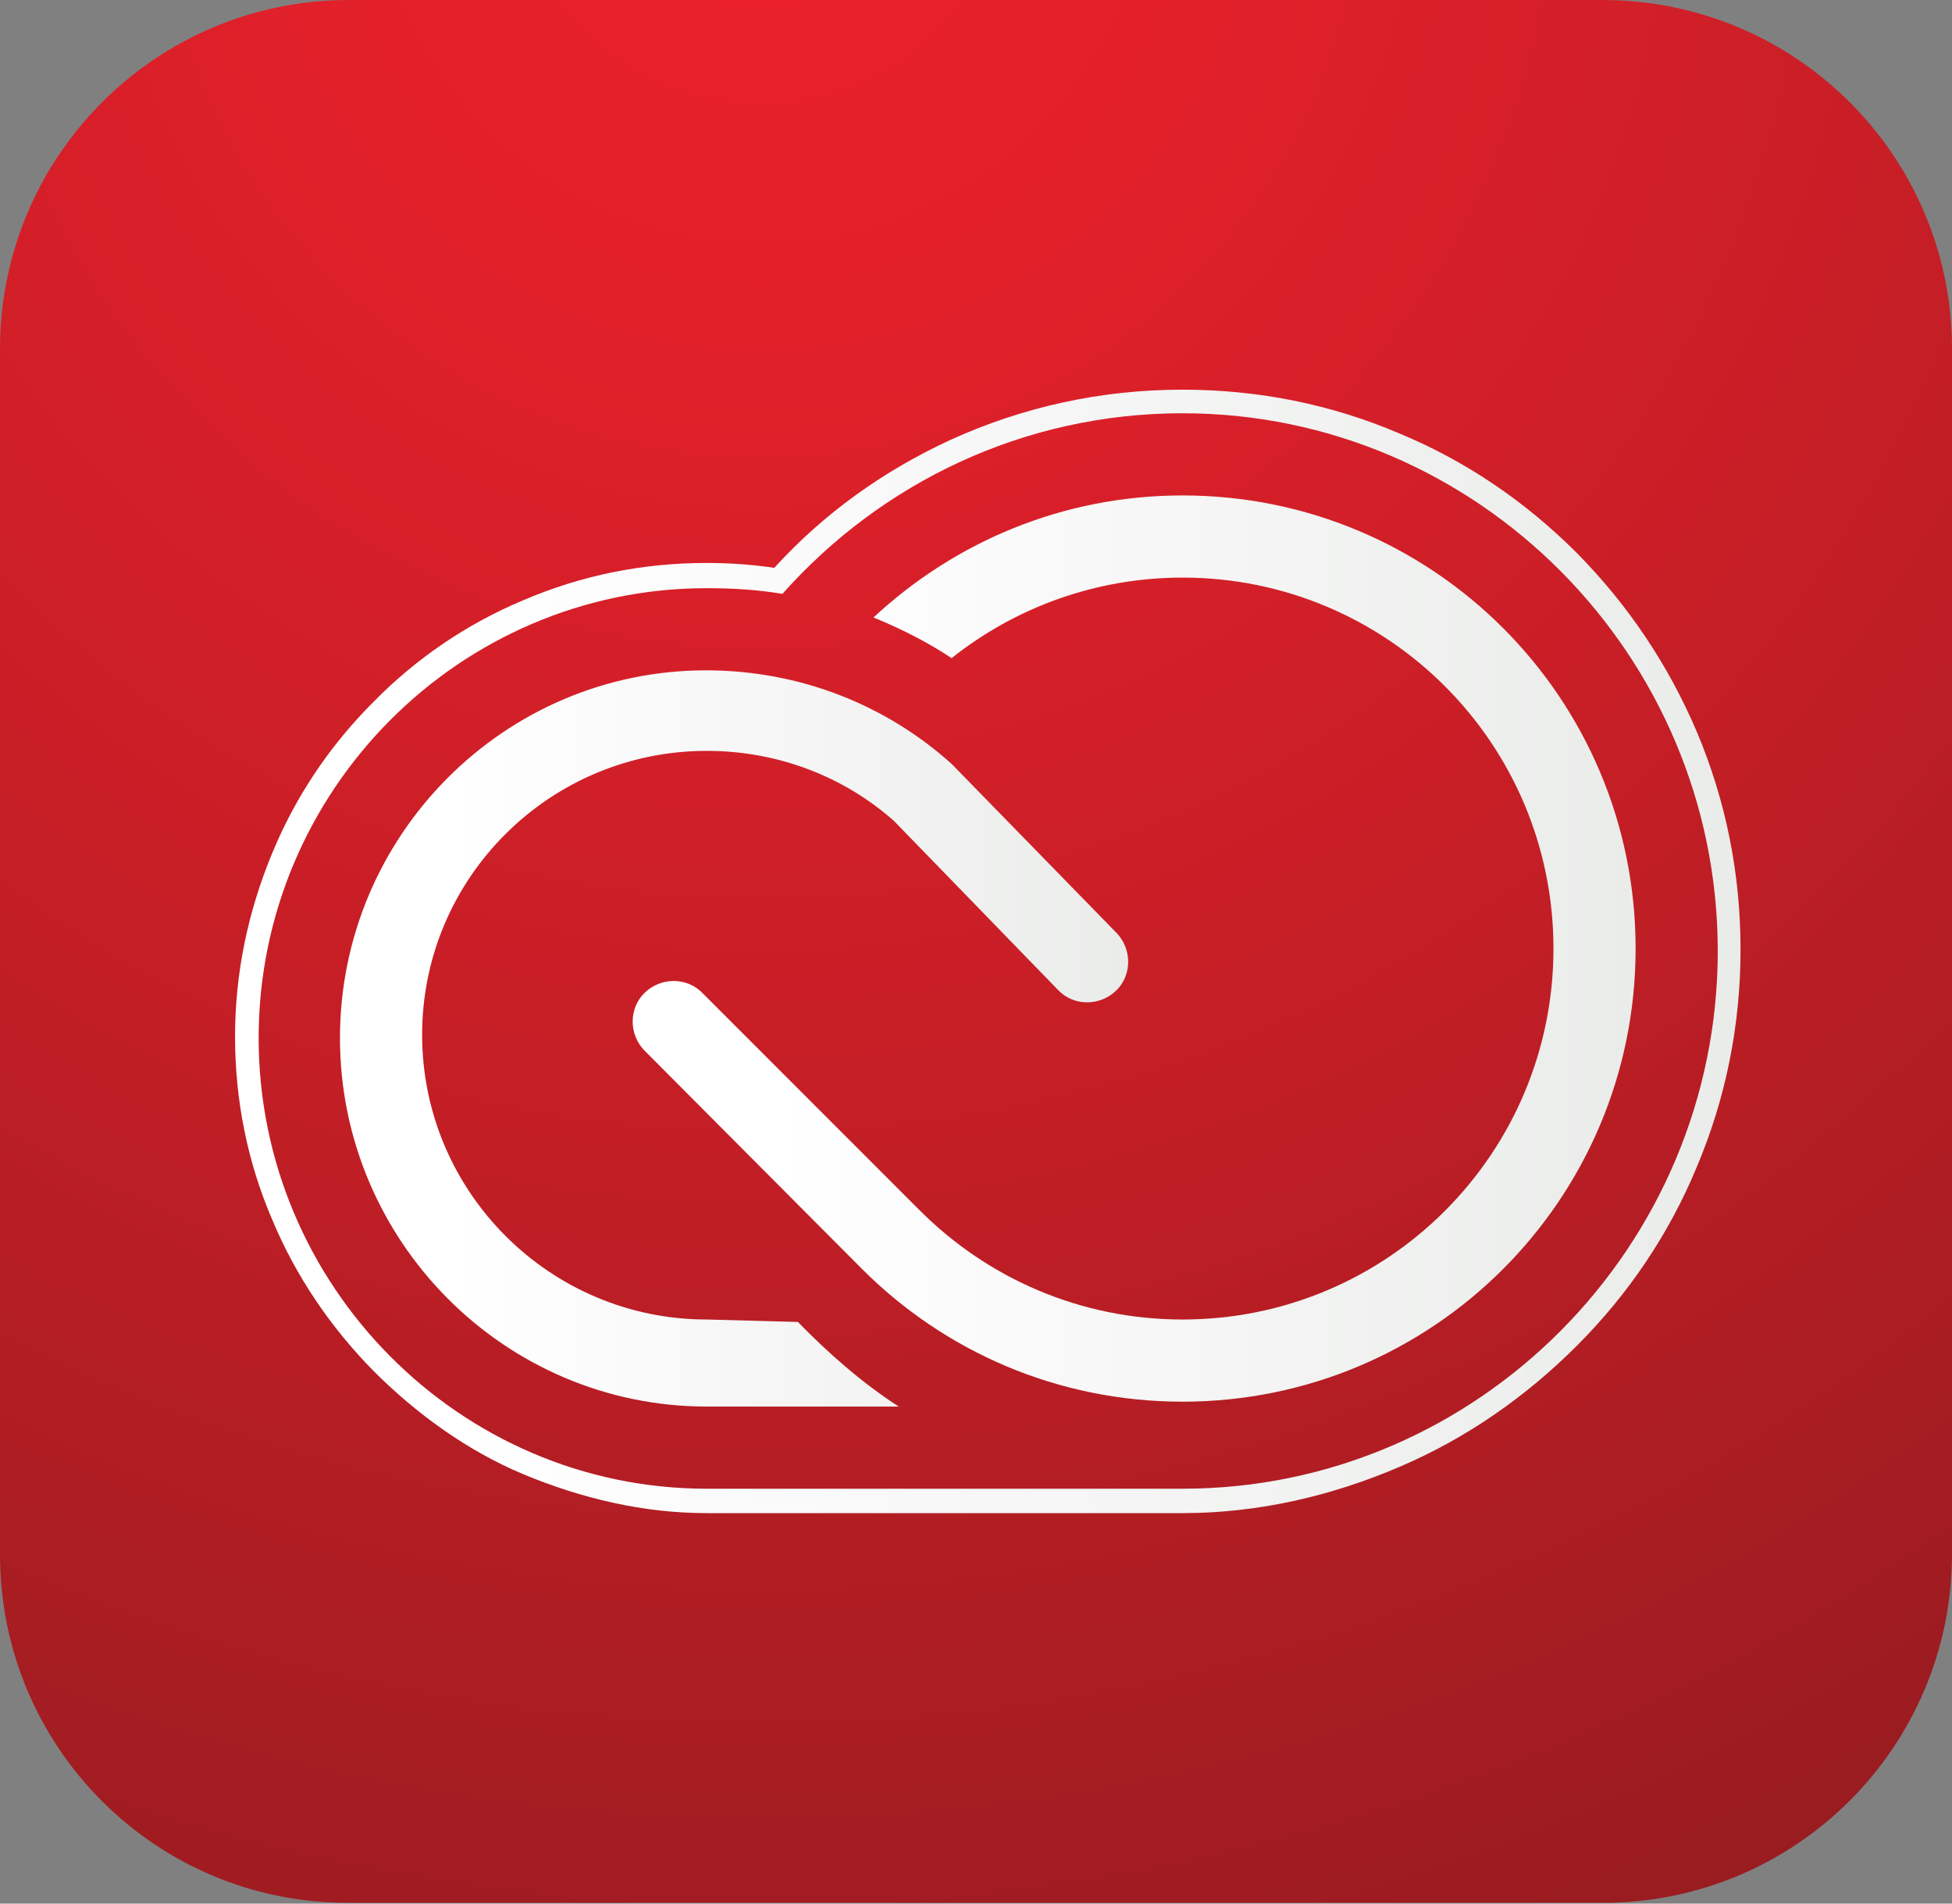
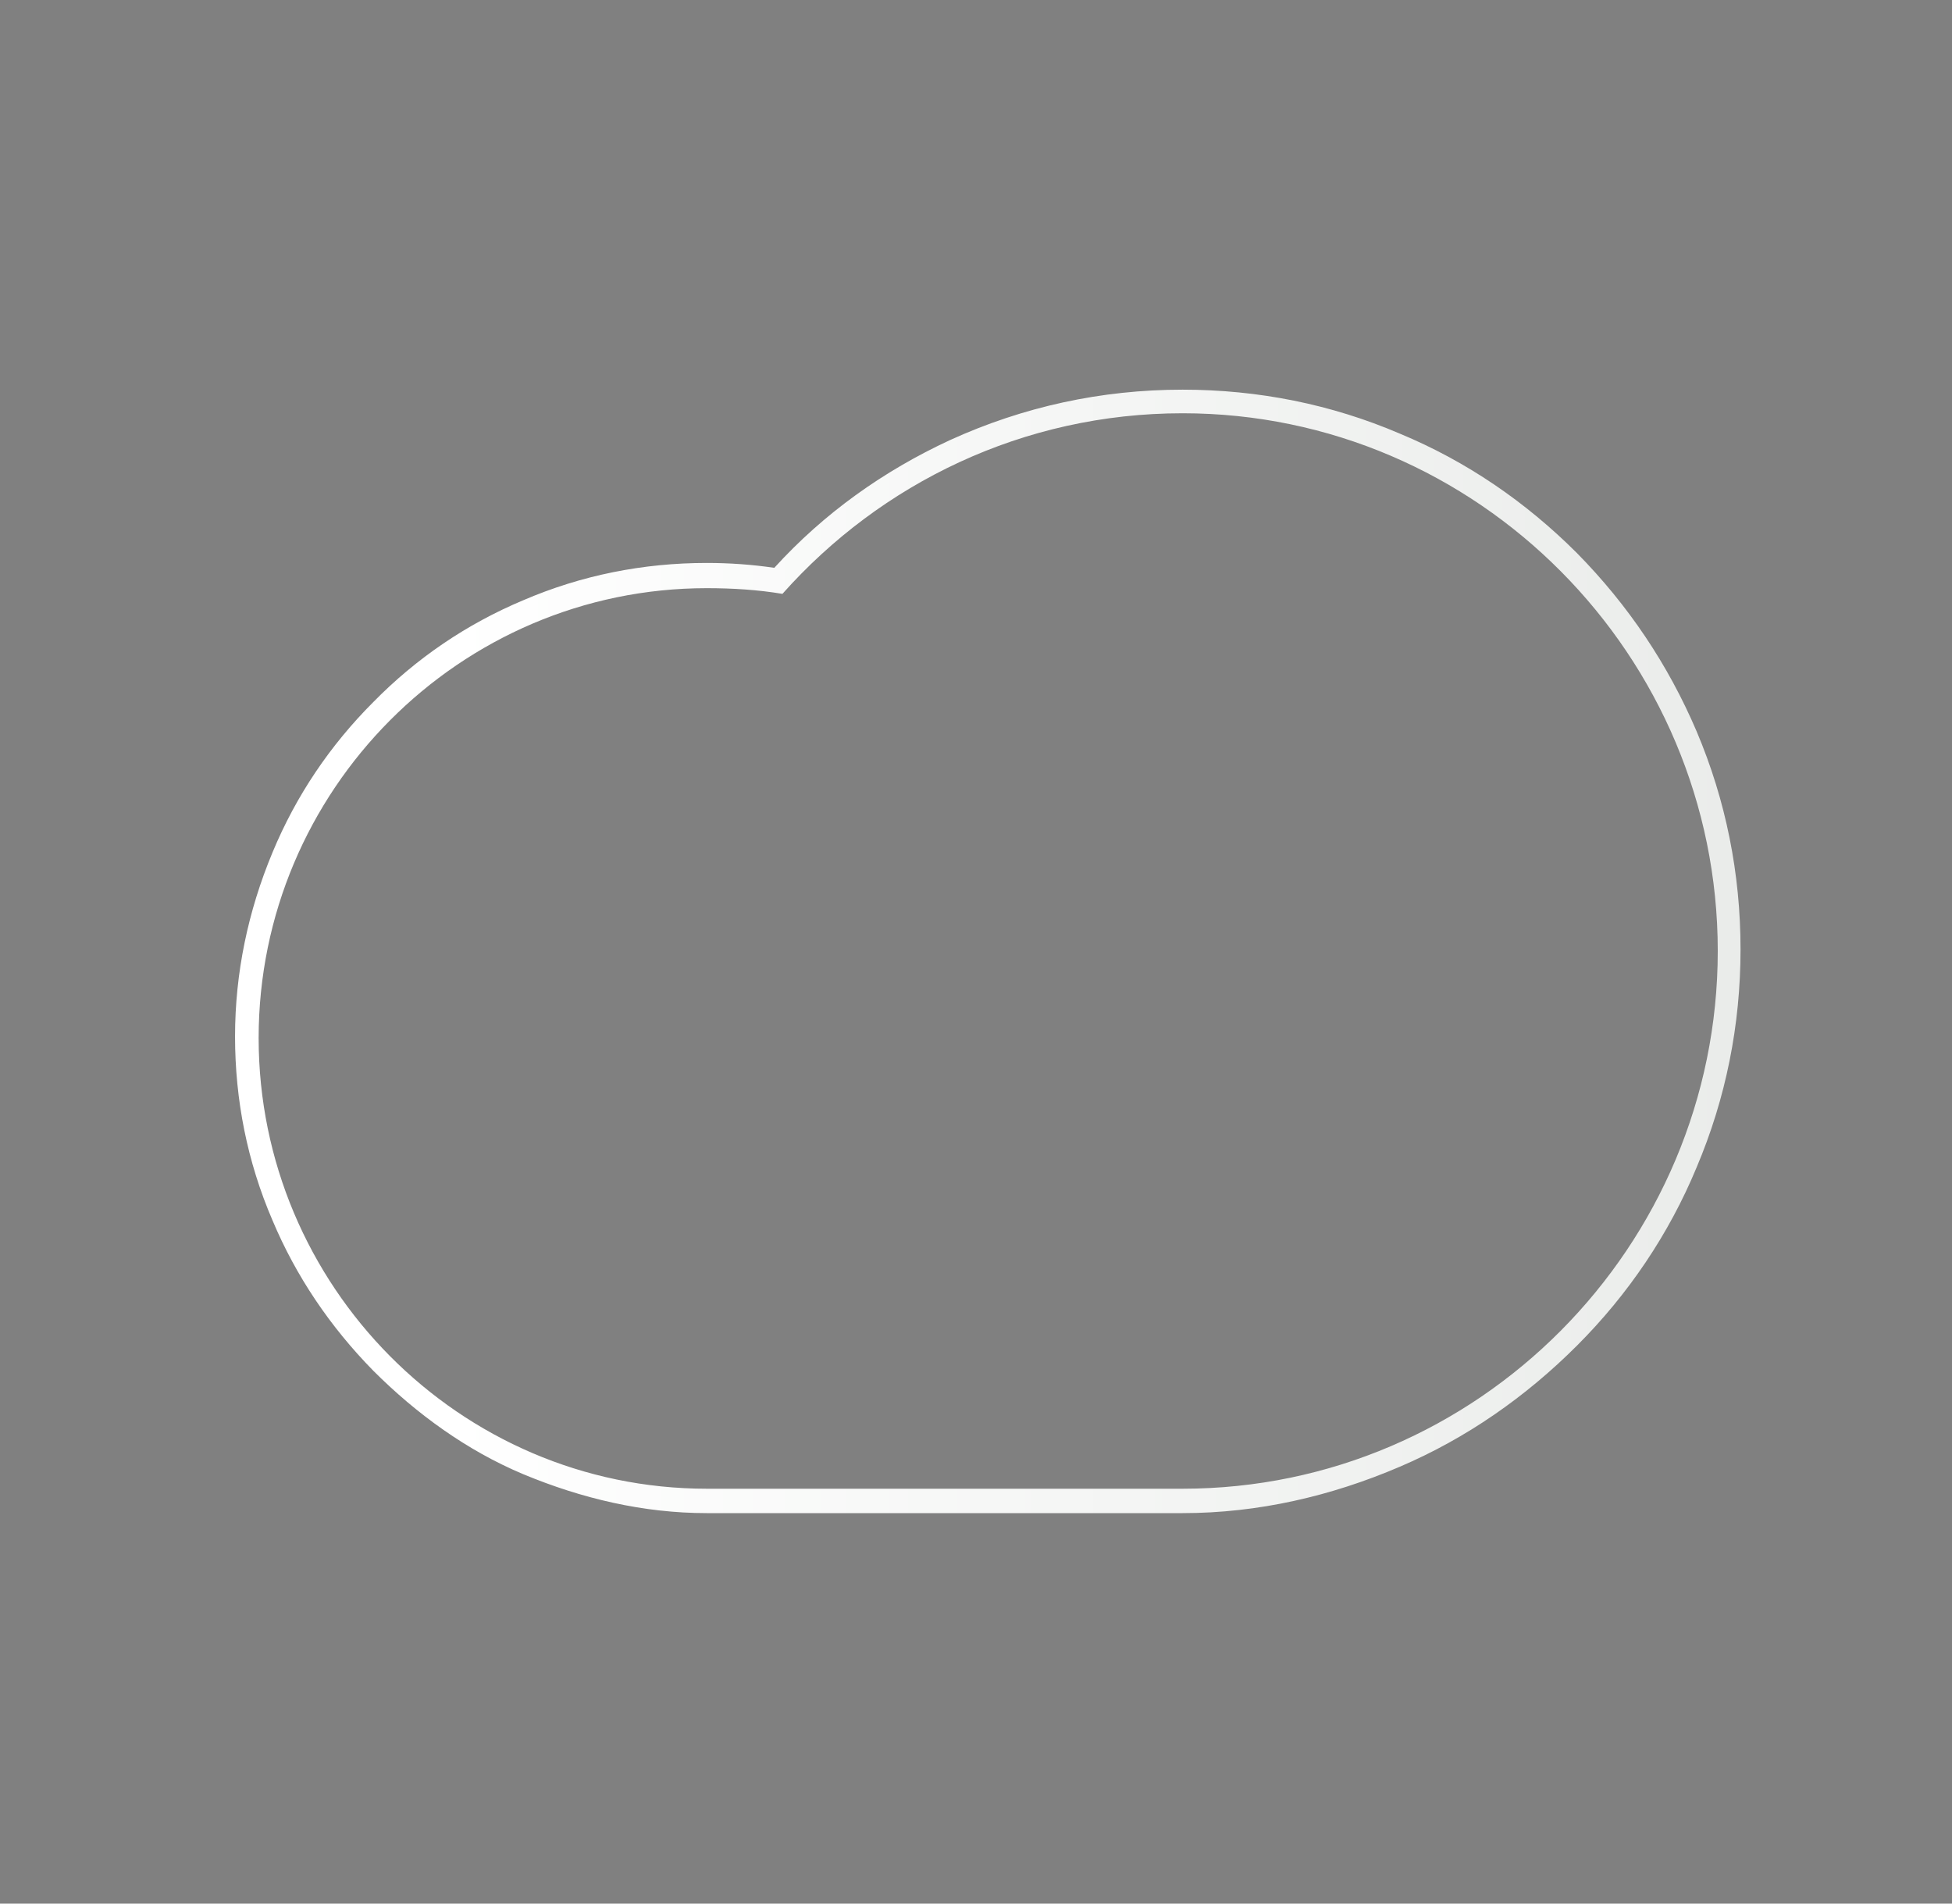
<svg xmlns="http://www.w3.org/2000/svg" version="1.1" id="creativecloud_x5F_appicon_x5F_RGB" x="0px" y="0px" viewBox="0 0 240 234" enable-background="new 0 0 240 234" xml:space="preserve">
  <rect x="0" y="0" width="240" height="234" fill="#808080" stroke="none" />
  <g>
    <radialGradient id="tile_2_" cx="93.66" cy="-18" r="383.64" gradientUnits="userSpaceOnUse">
      <stop offset="0" style="stop-color:#EC202B" />
      <stop offset="0.146" style="stop-color:#E2202A" />
      <stop offset="0.399" style="stop-color:#C51E26" />
      <stop offset="0.727" style="stop-color:#981C20" />
      <stop offset="1" style="stop-color:#6D1A1B" />
    </radialGradient>
-     <path id="tile_1_" fill-rule="evenodd" clip-rule="evenodd" fill="url(#tile_2_)" d="M42.9,0h154.1C220.8,0,240,19.2,240,42.9   v148.1c0,23.7-19.2,42.9-42.9,42.9H42.9C19.2,234,0,214.8,0,191.1V42.9C0,19.2,19.2,0,42.9,0z" />
    <g>
      <linearGradient id="SVGID_1_" gradientUnits="userSpaceOnUse" x1="28.872" y1="116.908" x2="214.065" y2="116.908">
        <stop offset="0.14" style="stop-color:#FFFFFF" />
        <stop offset="1" style="stop-color:#EAECEA" />
      </linearGradient>
      <path fill="url(#SVGID_1_)" d="M145.4,50.8c36.3,0,65.8,29.8,65.8,66.1S181.7,183,145.4,183c-11.1,0-48.3,0-58.5,0    c-30.4,0-55.1-25-55.1-55.4s24.7-55.3,55.1-55.3c3.2,0,6.3,0.2,9.3,0.7C108.3,59.4,125.8,50.8,145.4,50.8 M145.4,47.9    c-10,0-19.6,2.1-28.6,6.2c-8.2,3.8-15.5,9-21.6,15.7c-2.7-0.4-5.5-0.6-8.3-0.6c-7.8,0-15.4,1.5-22.6,4.6    c-6.9,2.9-13.1,7.1-18.4,12.5c-5.3,5.3-9.5,11.5-12.4,18.5c-3,7.2-4.6,14.8-4.6,22.6s1.5,15.4,4.6,22.6    c2.9,6.9,7.1,13.1,12.4,18.5c5.3,5.3,11.5,9.8,18.4,12.7c7.2,3,14.8,4.8,22.6,4.8h58.5c9.3,0,18.3-2.1,26.7-5.7    c8.2-3.5,15.5-8.6,21.8-14.9c6.3-6.3,11.3-13.7,14.7-21.9c3.6-8.5,5.4-17.5,5.4-26.8s-1.8-18.3-5.4-26.8    c-3.5-8.2-8.4-15.5-14.7-21.9c-6.3-6.3-13.6-11.3-21.8-14.7C163.7,49.7,154.7,47.9,145.4,47.9L145.4,47.9z" />
      <linearGradient id="SVGID_2_" gradientUnits="userSpaceOnUse" x1="77.789" y1="116.582" x2="201.101" y2="116.582">
        <stop offset="0.14" style="stop-color:#FFFFFF" />
        <stop offset="1" style="stop-color:#EAECEA" />
      </linearGradient>
-       <path fill="url(#SVGID_2_)" d="M79.2,129.1c-1.9-2-1.9-5.2,0.1-7.1c2-1.9,5.2-1.9,7.1,0.1l26.7,26.7c8.3,8.3,19.7,13.4,32.3,13.4    c25.2,0,45.6-20.4,45.6-45.6s-20.4-45.6-45.6-45.6c-10.7,0-20.6,3.7-28.4,9.9c-3-2-6.2-3.6-9.6-5c10-9.3,23.3-15,38-15    c30.8,0,55.7,24.9,55.7,55.7s-24.9,55.7-55.7,55.7c-15.4,0-29.3-6.2-39.4-16.3L79.2,129.1z" />
      <linearGradient id="SVGID_3_" gradientUnits="userSpaceOnUse" x1="41.821" y1="127.613" x2="138.764" y2="127.613">
        <stop offset="0.14" style="stop-color:#FFFFFF" />
        <stop offset="1" style="stop-color:#EAECEA" />
      </linearGradient>
-       <path fill="url(#SVGID_3_)" d="M109.9,100.9c-6.1-5.4-14.2-8.6-23-8.6c-19.3,0-35,15.6-35,34.9s15.7,35,35,35l11.2,0.3    c3.7,3.8,7.9,7.5,12.4,10.4H86.9c-24.9,0-45.1-20.4-45.1-45.3s20.2-45.2,45-45.2c11.6,0,22.2,4.3,30.2,11.5l20.3,20.8    c1.9,2,1.9,5.2-0.1,7.1s-5.2,1.9-7.1-0.1L109.9,100.9z" />
    </g>
  </g>
</svg>